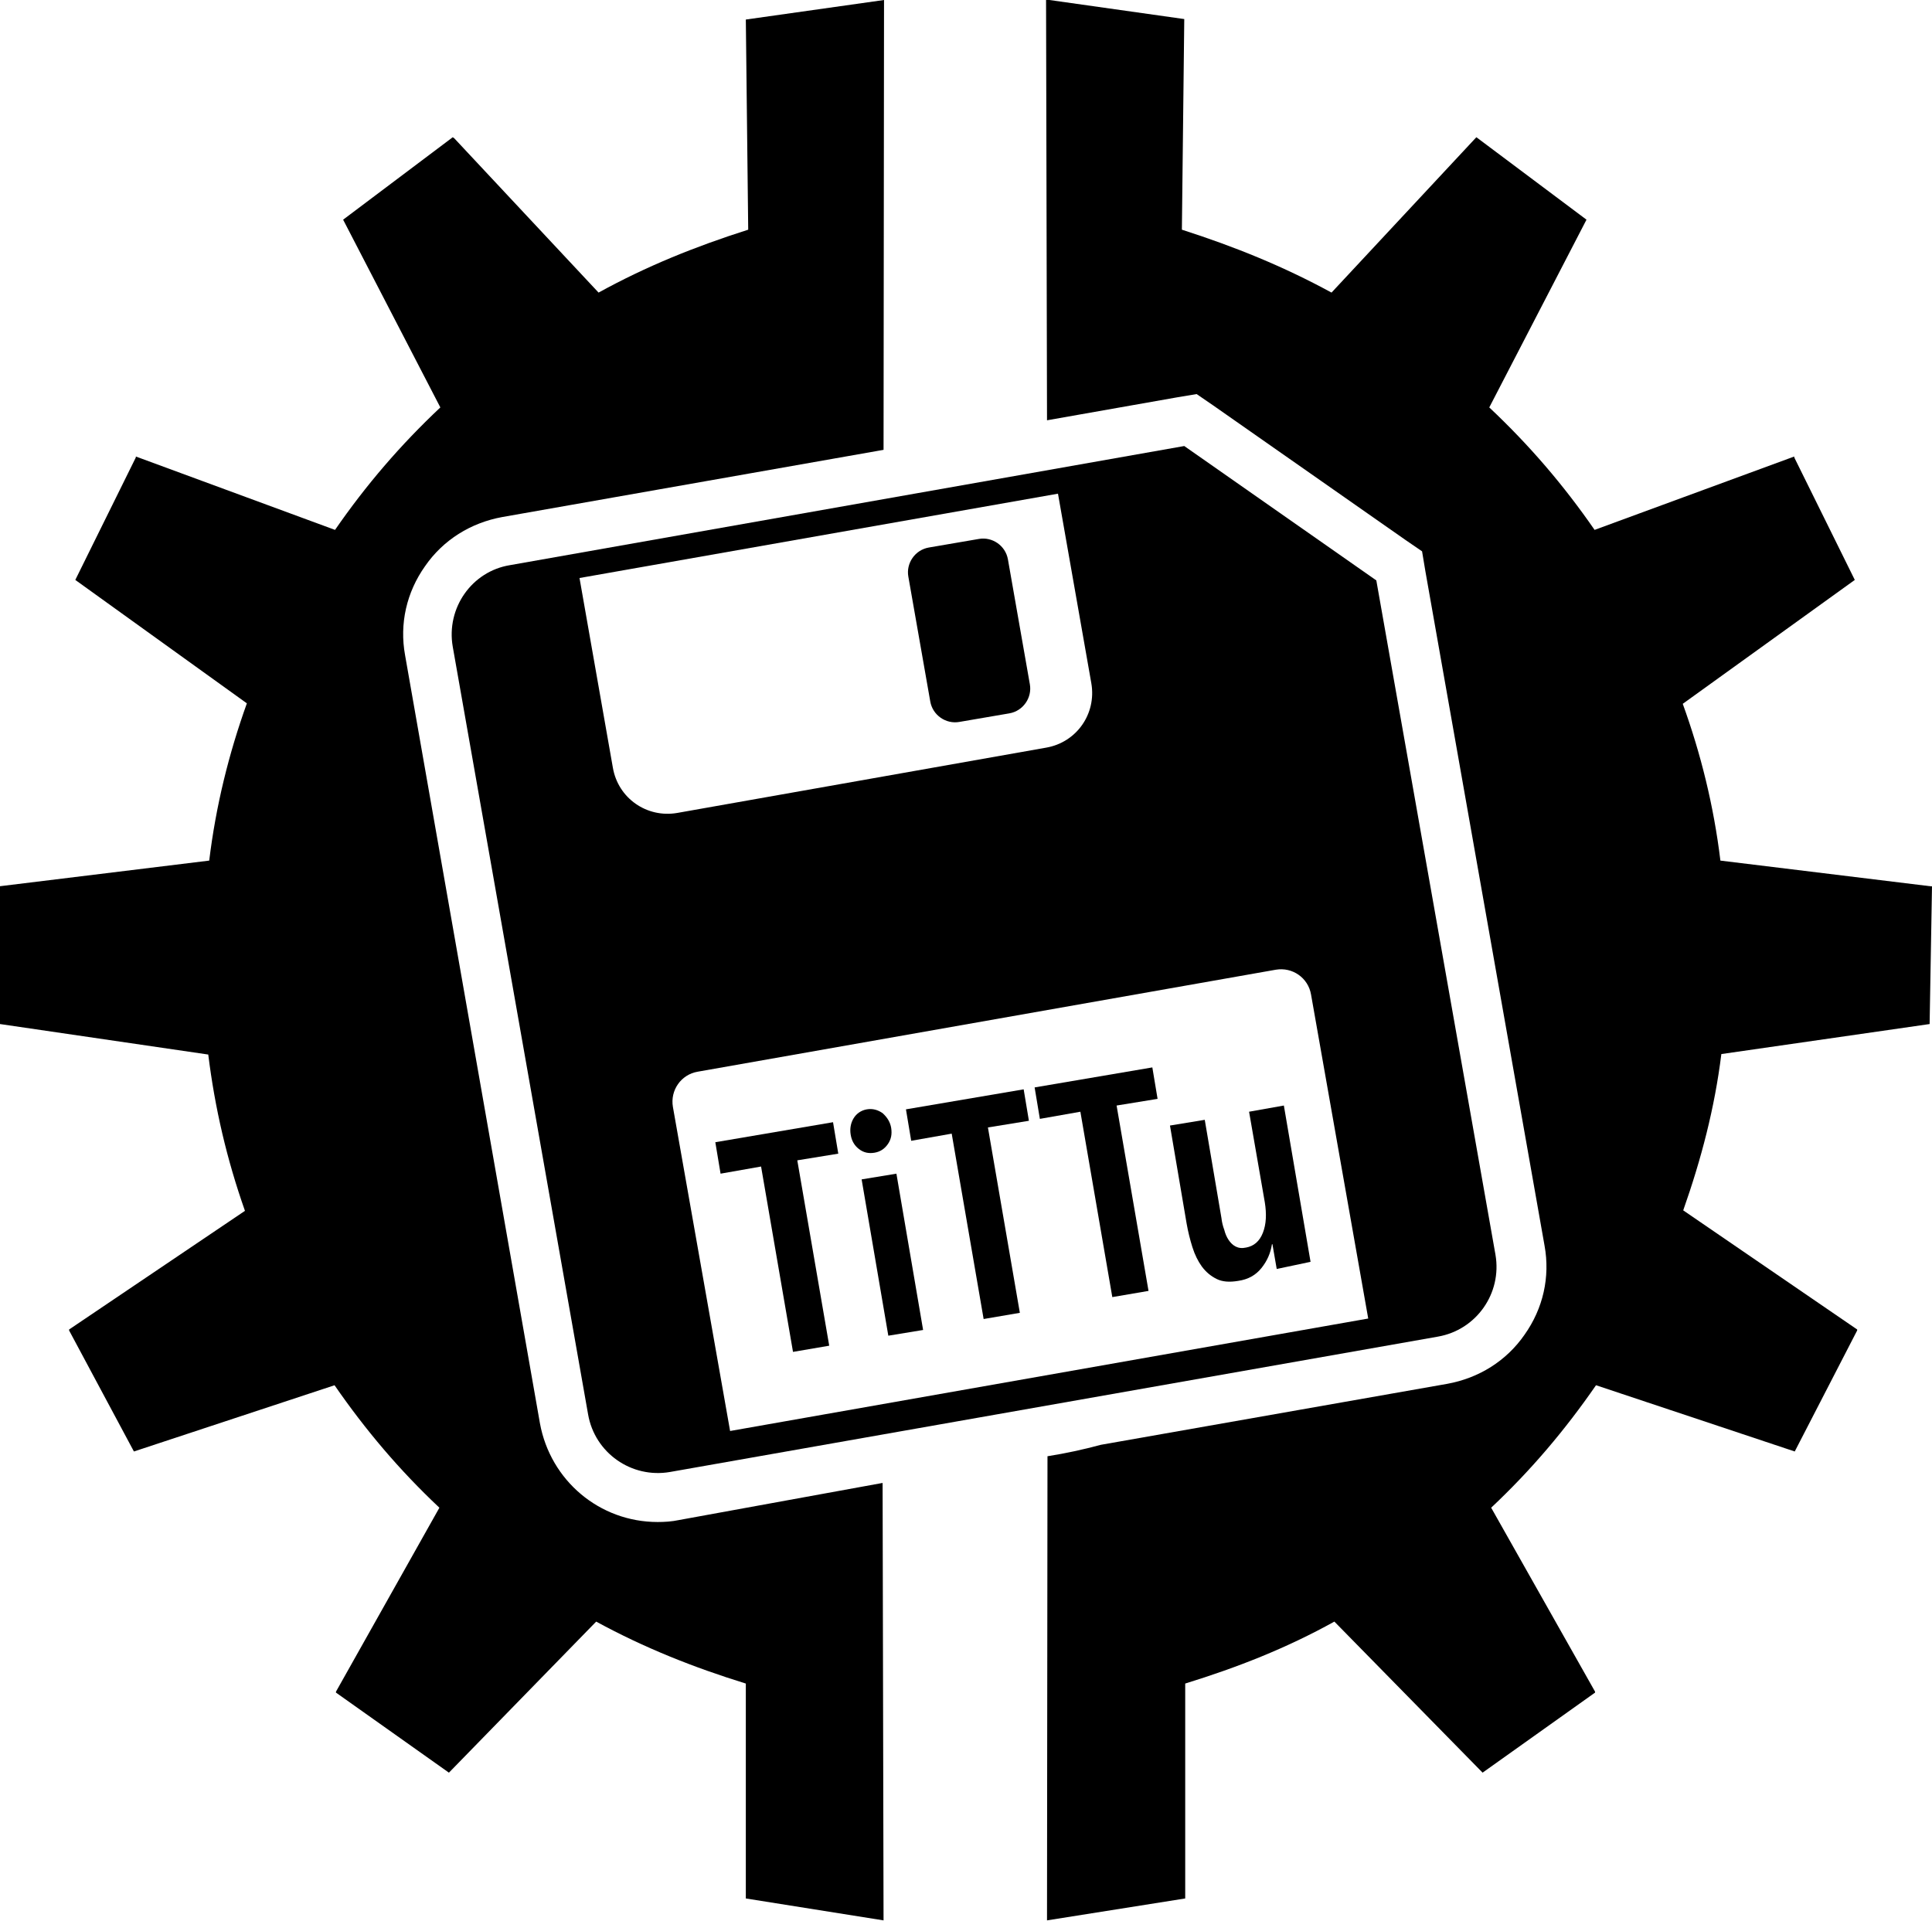
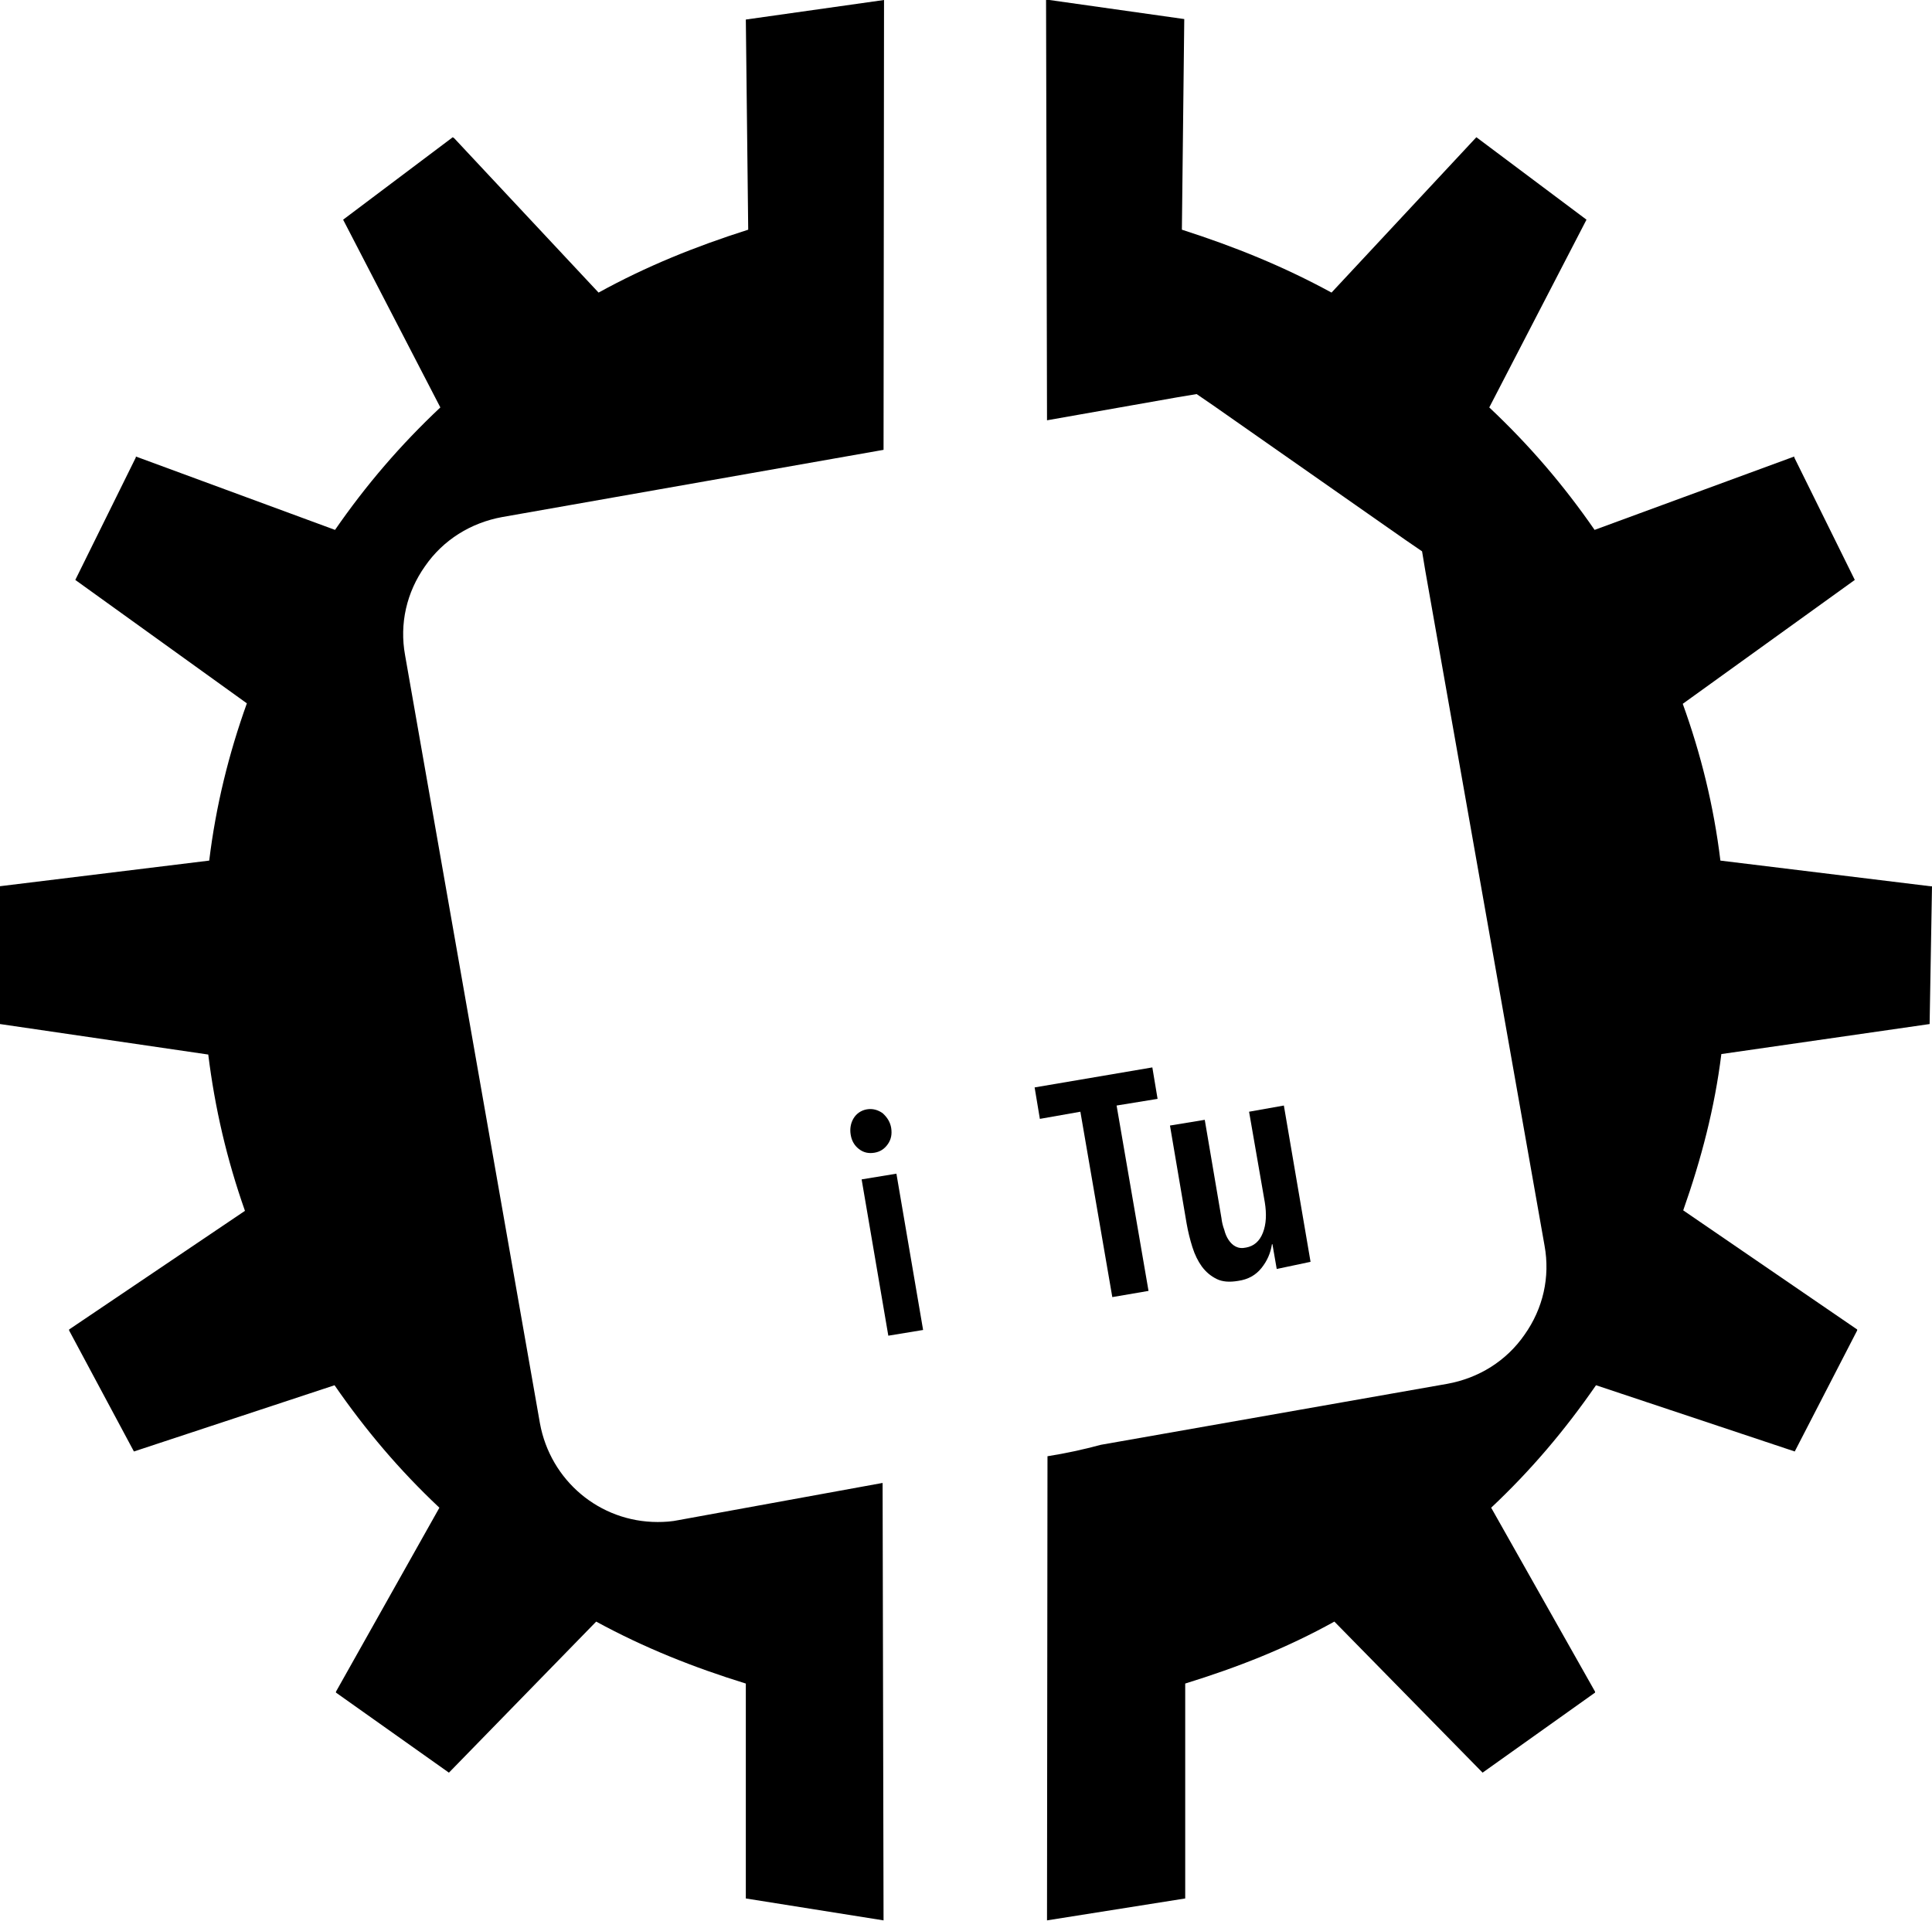
<svg xmlns="http://www.w3.org/2000/svg" version="1.1" id="Layer_1" x="0px" y="0px" viewBox="0 0 405.4 403.2" style="enable-background:new 0 0 405.4 403.2;" xml:space="preserve">
  <style type="text/css">
	.st0{fill-rule:evenodd;clip-rule:evenodd;}
</style>
  <g>
    <g>
      <path class="st0" d="M142.4,319c-1.4,0.3-2.9,0.4-4.4,0.4c-12.2,0-22.5-8.7-24.7-20.7L85,137.5c-1.2-6.6,0.3-13.2,4.2-18.7    c3.8-5.5,9.6-9.1,16.2-10.3l80-14.1L185.5,0l-29,4.1l0.5,44.1c-11.3,3.6-21.4,7.7-31.4,13.2L95.3,29L95,28.8L72,46.1l20.4,39.4    c-8.4,7.9-15.6,16.3-22.1,25.7L28.5,95.8V96l-12.7,25.7l36,25.9c-3.8,10.6-6.5,21.5-7.9,33L-0.2,186h-0.2L0,214.9l43.7,6.4    c1.4,11.3,3.9,22,7.7,32.8l-36.9,24.9v0.2l13.6,25.4l42.1-13.9c6.5,9.4,13.6,17.8,22,25.7l-21.7,38.6v0.2l23.7,16.8l30.9-31.7    c10.1,5.5,20.4,9.6,31.4,13v45.1l28.9,4.6l-0.2-91.8L142.4,319z" />
      <path class="st0" d="M404.9,214.9l0.5-28.9h-0.2l-44.2-5.4c-1.4-11.5-4.1-22.4-7.9-32.9l36.1-26L376.5,96v-0.2l-41.9,15.4    c-6.5-9.4-13.7-17.8-22.1-25.7l20.4-39.4l-23.1-17.3l-0.2,0.2l-30.2,32.4c-10.1-5.5-20.2-9.6-31.4-13.2l0.5-44.2l-29-4.1l0.2,88.3    l27.2-4.8l4.2-0.7l3.5,2.4l40.3,28.2l3.5,2.4l0.7,4.2l25,141.5c1.2,6.6-0.3,13.2-4.2,18.7c-3.8,5.5-9.6,9.1-16.2,10.3l-72.7,12.8    c-3.7,1-7.4,1.8-11.2,2.4l-0.1,97.4l29-4.6v-45.1c11-3.4,21.2-7.4,31.3-13l31.1,31.7l23.6-16.8v-0.2l-21.8-38.6    c8.4-7.9,15.5-16.3,22-25.7l41.7,13.9l13.1-25.4v-0.2l-36.5-25c3.8-10.8,6.6-21.5,8-32.8L404.9,214.9z" />
    </g>
    <g>
-       <path class="st0" d="M95,135.7l28.4,161.1c1.4,8.1,9.1,13.5,17.2,12.1l161.1-28.4c8.1-1.4,13.5-9.1,12.1-17.2l-25-141.5    l-40.3-28.2l-141.5,25C99,119.9,93.6,127.6,95,135.7z M267.7,203.5c3.5-0.6,6.8,1.7,7.4,5.2l12,68l-133.9,23.6l-12-68    c-0.6-3.5,1.7-6.8,5.2-7.4L267.7,203.5z M222,103.6l7,39.8c1.1,6.4-3.1,12.4-9.5,13.5l-77.4,13.7c-6.4,1.1-12.4-3.1-13.5-9.5    l-7-39.8L222,103.6z" />
-       <path class="st0" d="M195.2,147.2c0.5,2.9,3.3,4.8,6.1,4.3l10.5-1.8c2.9-0.5,4.8-3.3,4.3-6.1l-4.6-26.2c-0.5-2.9-3.3-4.8-6.1-4.3    l-10.5,1.8c-2.9,0.5-4.8,3.3-4.3,6.1L195.2,147.2z" />
-     </g>
+       </g>
  </g>
  <g>
-     <path d="M167.3,243.5l6.7,38.9l-7.6,1.3l-6.7-38.9l-8.5,1.5l-1.1-6.6l24.7-4.2l1.1,6.6L167.3,243.5z" />
    <path d="M187,236.7c0.2,1.3,0,2.4-0.7,3.4c-0.7,1-1.6,1.6-2.8,1.8c-1.2,0.2-2.3,0-3.3-0.8c-0.9-0.7-1.5-1.7-1.7-3   c-0.2-1.2,0-2.4,0.6-3.4c0.6-1,1.6-1.7,2.8-1.9c1.2-0.2,2.3,0.1,3.3,0.8C186.2,234.5,186.8,235.5,187,236.7z M186.4,280.3   l-5.6-32.8l7.3-1.2l5.6,32.8L186.4,280.3z" />
-     <path d="M207.3,236.6l6.7,38.9l-7.6,1.3l-6.7-38.9l-8.5,1.5l-1.1-6.6l24.7-4.2l1.1,6.6L207.3,236.6z" />
    <path d="M234.3,232l6.7,38.9l-7.6,1.3l-6.7-38.9l-8.5,1.5l-1.1-6.6l24.7-4.2l1.1,6.6L234.3,232z" />
    <path d="M267.9,266.3l-0.9-5.2l-0.1,0c-0.3,1.9-1,3.5-2.2,5c-1.2,1.5-2.8,2.4-4.9,2.7c-1.8,0.3-3.3,0.2-4.5-0.4   c-1.2-0.6-2.2-1.4-3.1-2.6c-0.8-1.1-1.5-2.5-2-4.1c-0.5-1.6-0.9-3.2-1.2-4.9l-3.5-20.6l7.3-1.2l3.5,20.6c0.1,0.9,0.3,1.7,0.6,2.5   c0.2,0.8,0.5,1.5,0.9,2.1c0.4,0.6,0.9,1.1,1.5,1.4c0.6,0.3,1.3,0.4,2.2,0.2c1.6-0.3,2.8-1.3,3.5-3.1c0.7-1.8,0.8-3.9,0.4-6.4   l-3.3-19l7.3-1.3l5.6,32.8L267.9,266.3z" />
  </g>
</svg>